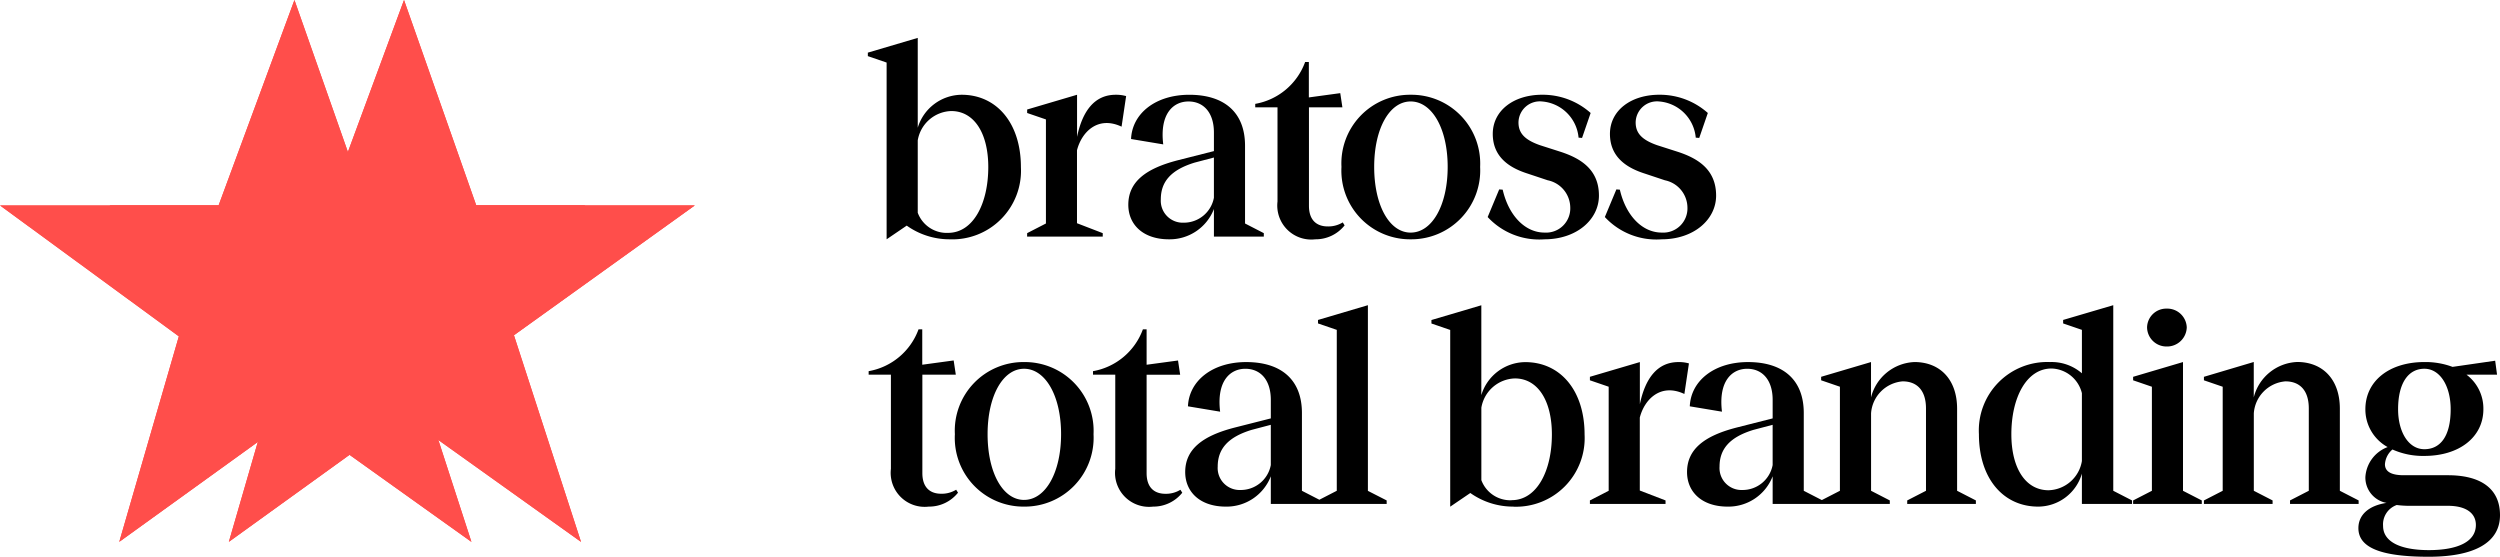
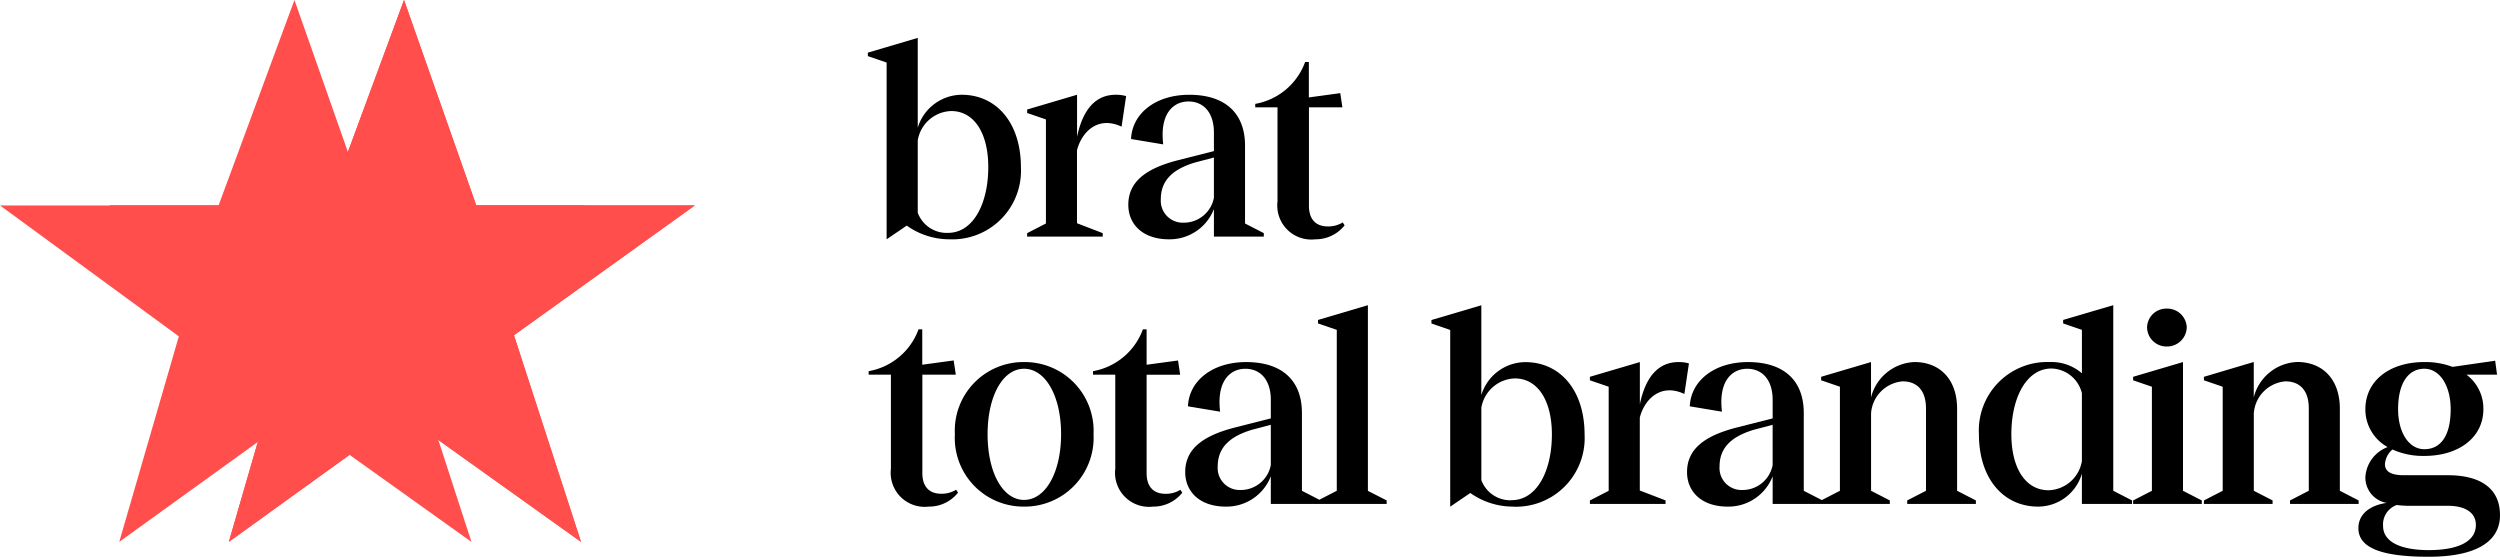
<svg xmlns="http://www.w3.org/2000/svg" width="196.285" height="43.714" viewBox="0 0 196.285 43.714">
  <g id="Group_1630" data-name="Group 1630" transform="translate(-41.993 -73.058)">
    <g id="Group_1596" data-name="Group 1596" transform="translate(41.993 73.058)">
      <g id="Group_1592" data-name="Group 1592" transform="translate(0 0)">
        <path id="Path_1005" data-name="Path 1005" d="M-25.69,0l-5.957,16.13H-48.808l14.041,10.278-4.678,16.136,13.757-9.919,13.894,9.922L-17.06,26.321l14.2-10.192H-20.017Z" transform="translate(48.808)" fill="#ff4e4b" />
      </g>
      <g id="Group_1593" data-name="Group 1593" transform="translate(0 0)">
-         <path id="Path_1006" data-name="Path 1006" d="M-25.69,0l-5.957,16.13H-48.808l14.041,10.278-4.678,16.136,13.757-9.919,13.894,9.922L-17.06,26.321l14.2-10.192H-20.017Z" transform="translate(48.808)" fill="#ff4e4b" />
-       </g>
+         </g>
      <g id="Group_1594" data-name="Group 1594" transform="translate(8.603 0)">
        <path id="Path_1007" data-name="Path 1007" d="M-25.691,0l-5.957,16.13H-48.809l14.041,10.278-4.677,16.136,13.757-9.919,13.894,9.922L-17.06,26.321l14.2-10.192H-20.018Z" transform="translate(48.809)" fill="#ff4e4b" />
      </g>
      <g id="Group_1595" data-name="Group 1595" transform="translate(8.603 0)">
        <path id="Path_1008" data-name="Path 1008" d="M-25.691,0l-5.957,16.13H-48.809l14.041,10.278-4.677,16.136,13.757-9.919,13.894,9.922L-17.06,26.321l14.2-10.192H-20.018Z" transform="translate(48.809)" fill="#ff4e4b" />
      </g>
    </g>
    <g id="Group_1616" data-name="Group 1616" transform="translate(110.131 76.033)">
      <path id="Path_1000" data-name="Path 1000" d="M5.8-60.509a5.389,5.389,0,0,0,5.6-5.664c0-3.474-1.916-5.685-4.654-5.685A3.632,3.632,0,0,0,3.3-69.269v-7.054L-.618-75.165v.274l1.474.505v13.876l1.579-1.074A5.787,5.787,0,0,0,5.8-60.509Zm-.126-.505A2.426,2.426,0,0,1,3.3-62.594v-5.685a2.753,2.753,0,0,1,2.632-2.3c1.79,0,2.906,1.727,2.906,4.4C8.836-63.31,7.657-61.015,5.678-61.015Zm6.212.295h5.938v-.274l-2.021-.779V-67.5c.358-1.411,1.621-2.737,3.5-1.853l.358-2.4a2.839,2.839,0,0,0-.821-.105c-1.663,0-2.611,1.284-3.032,3.306v-3.306L11.89-70.7v.274l1.474.505v8.17l-1.474.758Z" transform="translate(0.618 76.323)" />
      <path id="Path_1001" data-name="Path 1001" d="M5.755-43.137a3.724,3.724,0,0,0,3.538-2.379v2.169h3.917v-.274l-1.474-.758v-6.106c0-2.611-1.621-4-4.38-4-2.653,0-4.485,1.474-4.569,3.474l2.527.421c-.295-2.422.8-3.369,1.979-3.369s2,.863,2,2.443v1.453l-2.822.716c-2.548.653-3.9,1.706-3.9,3.5C2.575-44.253,3.775-43.137,5.755-43.137Zm-.632-3.137c0-1.39.8-2.316,2.653-2.885l1.516-.4V-46.4a2.4,2.4,0,0,1-2.379,1.958A1.724,1.724,0,0,1,5.123-46.275Z" transform="translate(17.879 58.951)" />
      <path id="Path_1002" data-name="Path 1002" d="M4.408-53.134a2.9,2.9,0,0,0,2.3-1.095l-.147-.232a2.145,2.145,0,0,1-1.179.316c-.842,0-1.474-.463-1.474-1.621v-7.728H6.534L6.366-64.61,3.9-64.274v-2.779H3.608A5.113,5.113,0,0,1-.309-63.768v.274H1.439V-56.1A2.669,2.669,0,0,0,4.408-53.134Z" transform="translate(30.725 68.948)" />
-       <path id="Path_1003" data-name="Path 1003" d="M8.317-43.137a5.408,5.408,0,0,0,5.454-5.685,5.4,5.4,0,0,0-5.454-5.664,5.386,5.386,0,0,0-5.433,5.664A5.392,5.392,0,0,0,8.317-43.137Zm0-.526c-1.663,0-2.864-2.127-2.864-5.159,0-3.011,1.2-5.138,2.864-5.138s2.906,2.106,2.906,5.138C11.222-45.812,10-43.664,8.317-43.664Zm10.507.526c2.506,0,4.275-1.537,4.275-3.432,0-2.021-1.39-2.906-2.99-3.432l-1.642-.526c-1.2-.421-1.685-.948-1.685-1.79a1.677,1.677,0,0,1,1.853-1.642A3.129,3.129,0,0,1,21.5-51.118l.274.021.674-1.958a5.662,5.662,0,0,0-3.811-1.432c-2.232,0-3.874,1.242-3.874,3.074,0,1.9,1.432,2.7,2.737,3.116l1.579.526a2.21,2.21,0,0,1,1.769,2.148,1.9,1.9,0,0,1-2.021,1.958c-1.537,0-2.822-1.348-3.285-3.369l-.274-.021-.905,2.169A5.51,5.51,0,0,0,18.824-43.137Zm9.2,0c2.506,0,4.275-1.537,4.275-3.432,0-2.021-1.39-2.906-2.99-3.432l-1.642-.526c-1.2-.421-1.685-.948-1.685-1.79a1.677,1.677,0,0,1,1.853-1.642A3.129,3.129,0,0,1,30.7-51.118l.274.021.674-1.958a5.662,5.662,0,0,0-3.811-1.432c-2.232,0-3.874,1.242-3.874,3.074,0,1.9,1.432,2.7,2.737,3.116l1.579.526a2.21,2.21,0,0,1,1.769,2.148,1.9,1.9,0,0,1-2.021,1.958c-1.537,0-2.822-1.348-3.285-3.369l-.274-.021-.905,2.169A5.51,5.51,0,0,0,28.026-43.137Z" transform="translate(34.302 58.951)" />
      <path id="Path_995" data-name="Path 995" d="M4.408-53.134a2.9,2.9,0,0,0,2.3-1.095l-.147-.232a2.145,2.145,0,0,1-1.179.316c-.842,0-1.474-.463-1.474-1.621v-7.728H6.534L6.366-64.61,3.9-64.274v-2.779H3.608A5.113,5.113,0,0,1-.309-63.768v.274H1.439V-56.1A2.669,2.669,0,0,0,4.408-53.134Z" transform="translate(0.372 89.935)" />
      <path id="Path_996" data-name="Path 996" d="M8.317-43.137a5.408,5.408,0,0,0,5.454-5.685,5.4,5.4,0,0,0-5.454-5.664,5.386,5.386,0,0,0-5.433,5.664A5.392,5.392,0,0,0,8.317-43.137Zm0-.526c-1.663,0-2.864-2.127-2.864-5.159,0-3.011,1.2-5.138,2.864-5.138s2.906,2.106,2.906,5.138C11.222-45.812,10-43.664,8.317-43.664Z" transform="translate(3.949 79.938)" />
      <path id="Path_997" data-name="Path 997" d="M4.408-60.509A2.9,2.9,0,0,0,6.7-61.6l-.147-.232a2.145,2.145,0,0,1-1.179.316c-.842,0-1.474-.463-1.474-1.621v-7.728H6.534l-.168-1.116L3.9-71.648v-2.78H3.608A5.113,5.113,0,0,1-.309-71.143v.274H1.439v7.391A2.669,2.669,0,0,0,4.408-60.509Zm5.706,0a3.724,3.724,0,0,0,3.538-2.379v2.169h3.917v-.274l-1.474-.758v-6.106c0-2.611-1.621-4-4.38-4-2.653,0-4.485,1.474-4.569,3.474l2.527.421c-.295-2.422.8-3.369,1.979-3.369s2,.863,2,2.443v1.453l-2.822.716c-2.548.653-3.9,1.706-3.9,3.5C6.935-61.625,8.135-60.509,10.114-60.509Zm-.632-3.137c0-1.39.8-2.316,2.653-2.885l1.516-.4v3.159a2.4,2.4,0,0,1-2.379,1.958A1.724,1.724,0,0,1,9.482-63.647Zm11.792,1.9V-76.323l-3.917,1.158v.274l1.474.505v12.634l-1.474.758v.274h5.391v-.274Zm11.413,1.242a5.389,5.389,0,0,0,5.6-5.664c0-3.474-1.916-5.685-4.654-5.685a3.632,3.632,0,0,0-3.453,2.59v-7.054l-3.917,1.158v.274l1.474.505v13.876l1.579-1.074A5.787,5.787,0,0,0,32.687-60.509Zm-.126-.505a2.426,2.426,0,0,1-2.379-1.579v-5.685a2.753,2.753,0,0,1,2.632-2.3c1.79,0,2.906,1.727,2.906,4.4C35.719-63.31,34.54-61.015,32.561-61.015Z" transform="translate(17.987 97.31)" />
      <path id="Path_998" data-name="Path 998" d="M1.648-43.348H7.586v-.274L5.565-44.4v-5.727c.358-1.411,1.621-2.737,3.5-1.853l.358-2.4a2.839,2.839,0,0,0-.821-.105c-1.663,0-2.611,1.284-3.032,3.306v-3.306L1.648-53.329v.274l1.474.505v8.17l-1.474.758Z" transform="translate(55.044 79.938)" />
      <path id="Path_999" data-name="Path 999" d="M5.755-43.137a3.724,3.724,0,0,0,3.538-2.379v2.169h3.917v-.274l-1.474-.758v-6.106c0-2.611-1.621-4-4.38-4-2.653,0-4.485,1.474-4.569,3.474l2.527.421c-.295-2.422.8-3.369,1.979-3.369s2,.863,2,2.443v1.453l-2.822.716c-2.548.653-3.9,1.706-3.9,3.5C2.575-44.253,3.775-43.137,5.755-43.137Zm-.632-3.137c0-1.39.8-2.316,2.653-2.885l1.516-.4V-46.4a2.4,2.4,0,0,1-2.379,1.958A1.724,1.724,0,0,1,5.123-46.275ZM13.1-43.348h5.391v-.274L17.02-44.38v-6.085A2.705,2.705,0,0,1,19.5-52.971c1.074,0,1.832.653,1.832,2.127v6.464l-1.474.758v.274h5.391v-.274l-1.474-.758v-6.443c0-2.3-1.348-3.664-3.348-3.664a3.67,3.67,0,0,0-3.411,2.779v-2.779L13.1-53.329v.274l1.474.505v8.17l-1.474.758Z" transform="translate(61.747 79.938)" />
      <path id="Path_1004" data-name="Path 1004" d="M7.641-60.509a3.588,3.588,0,0,0,3.432-2.59v2.379H15.01v-.274l-1.474-.758V-76.323L9.6-75.165v.274l1.474.505v3.411a3.633,3.633,0,0,0-2.506-.884,5.373,5.373,0,0,0-5.58,5.664C2.987-62.72,4.9-60.509,7.641-60.509Zm.821-1.284c-1.811,0-2.927-1.727-2.927-4.4,0-2.864,1.179-5.159,3.159-5.159a2.533,2.533,0,0,1,2.379,1.937v5.327A2.732,2.732,0,0,1,8.462-61.794Zm10.549.042V-71.859L15.095-70.7v.274l1.474.505v8.17l-1.474.758v.274h5.391v-.274ZM17.727-73.08a1.547,1.547,0,0,0,1.579-1.5,1.53,1.53,0,0,0-1.579-1.474,1.506,1.506,0,0,0-1.537,1.474A1.524,1.524,0,0,0,17.727-73.08Zm2.927,12.36h5.391v-.274l-1.474-.758v-6.085a2.705,2.705,0,0,1,2.485-2.506c1.074,0,1.832.653,1.832,2.127v6.464l-1.474.758v.274H32.8v-.274l-1.474-.758V-68.2c0-2.3-1.348-3.664-3.348-3.664a3.67,3.67,0,0,0-3.411,2.779v-2.779L20.654-70.7v.274l1.474.505v8.17l-1.474.758ZM38.3-56.572c3.6,0,5.6-1.116,5.6-3.264,0-2.169-1.621-3.137-4.085-3.137H36.341c-.926,0-1.474-.253-1.474-.863a1.659,1.659,0,0,1,.59-1.158,5.85,5.85,0,0,0,2.506.505c2.737,0,4.632-1.474,4.632-3.664a3.323,3.323,0,0,0-1.327-2.716h2.4l-.147-1.095-3.348.484a6.086,6.086,0,0,0-2.211-.379c-2.737,0-4.632,1.474-4.632,3.706a3.367,3.367,0,0,0,1.748,2.969,2.689,2.689,0,0,0-1.748,2.358A2.022,2.022,0,0,0,34.993-60.8c-1.411.211-2.211.948-2.211,1.979C32.782-57.309,34.488-56.572,38.3-56.572Zm-.337-8.444c-1.242,0-2.064-1.348-2.064-3.137,0-2.085.821-3.18,2.064-3.18,1.221,0,2.064,1.348,2.064,3.18C40.026-65.984,39.184-65.016,37.962-65.016ZM34.72-58.993a1.611,1.611,0,0,1,1.074-1.642,7.657,7.657,0,0,0,1.011.063h3.011c1.432,0,2.19.59,2.19,1.5,0,1.327-1.432,1.979-3.706,1.979C35.983-57.1,34.72-57.793,34.72-58.993Z" transform="translate(84.247 97.31)" />
    </g>
  </g>
</svg>